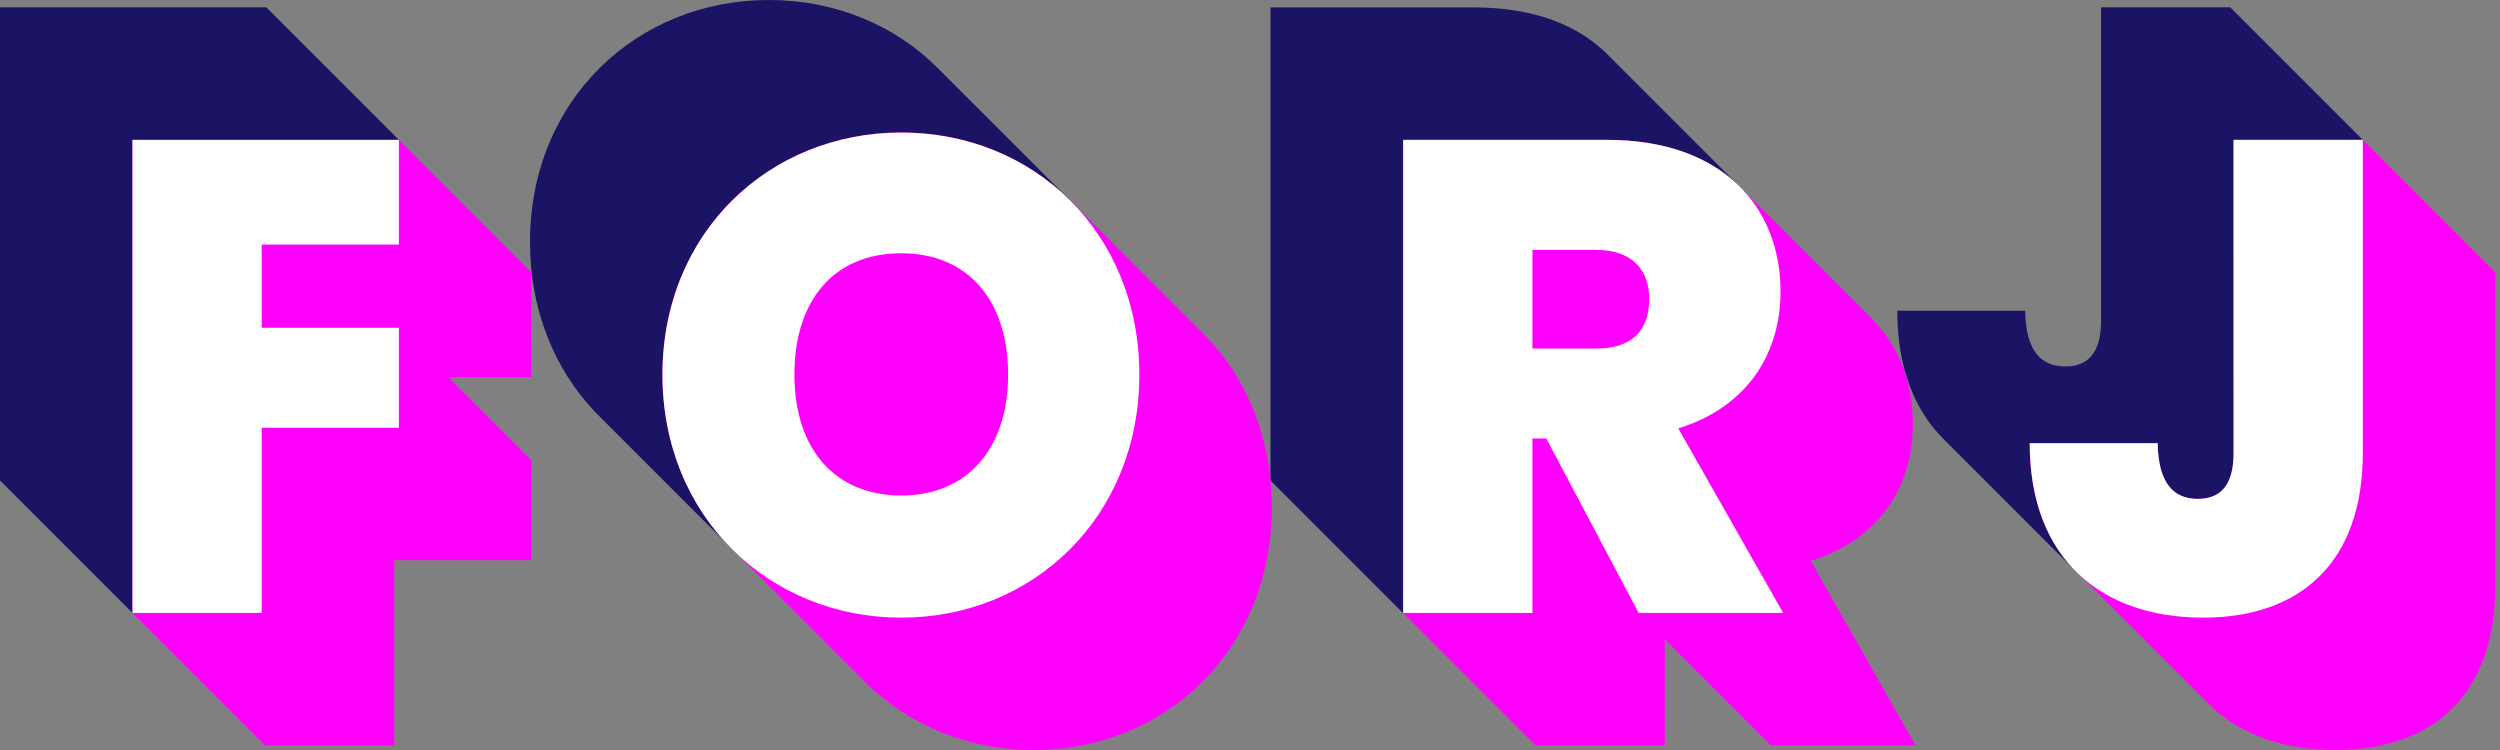
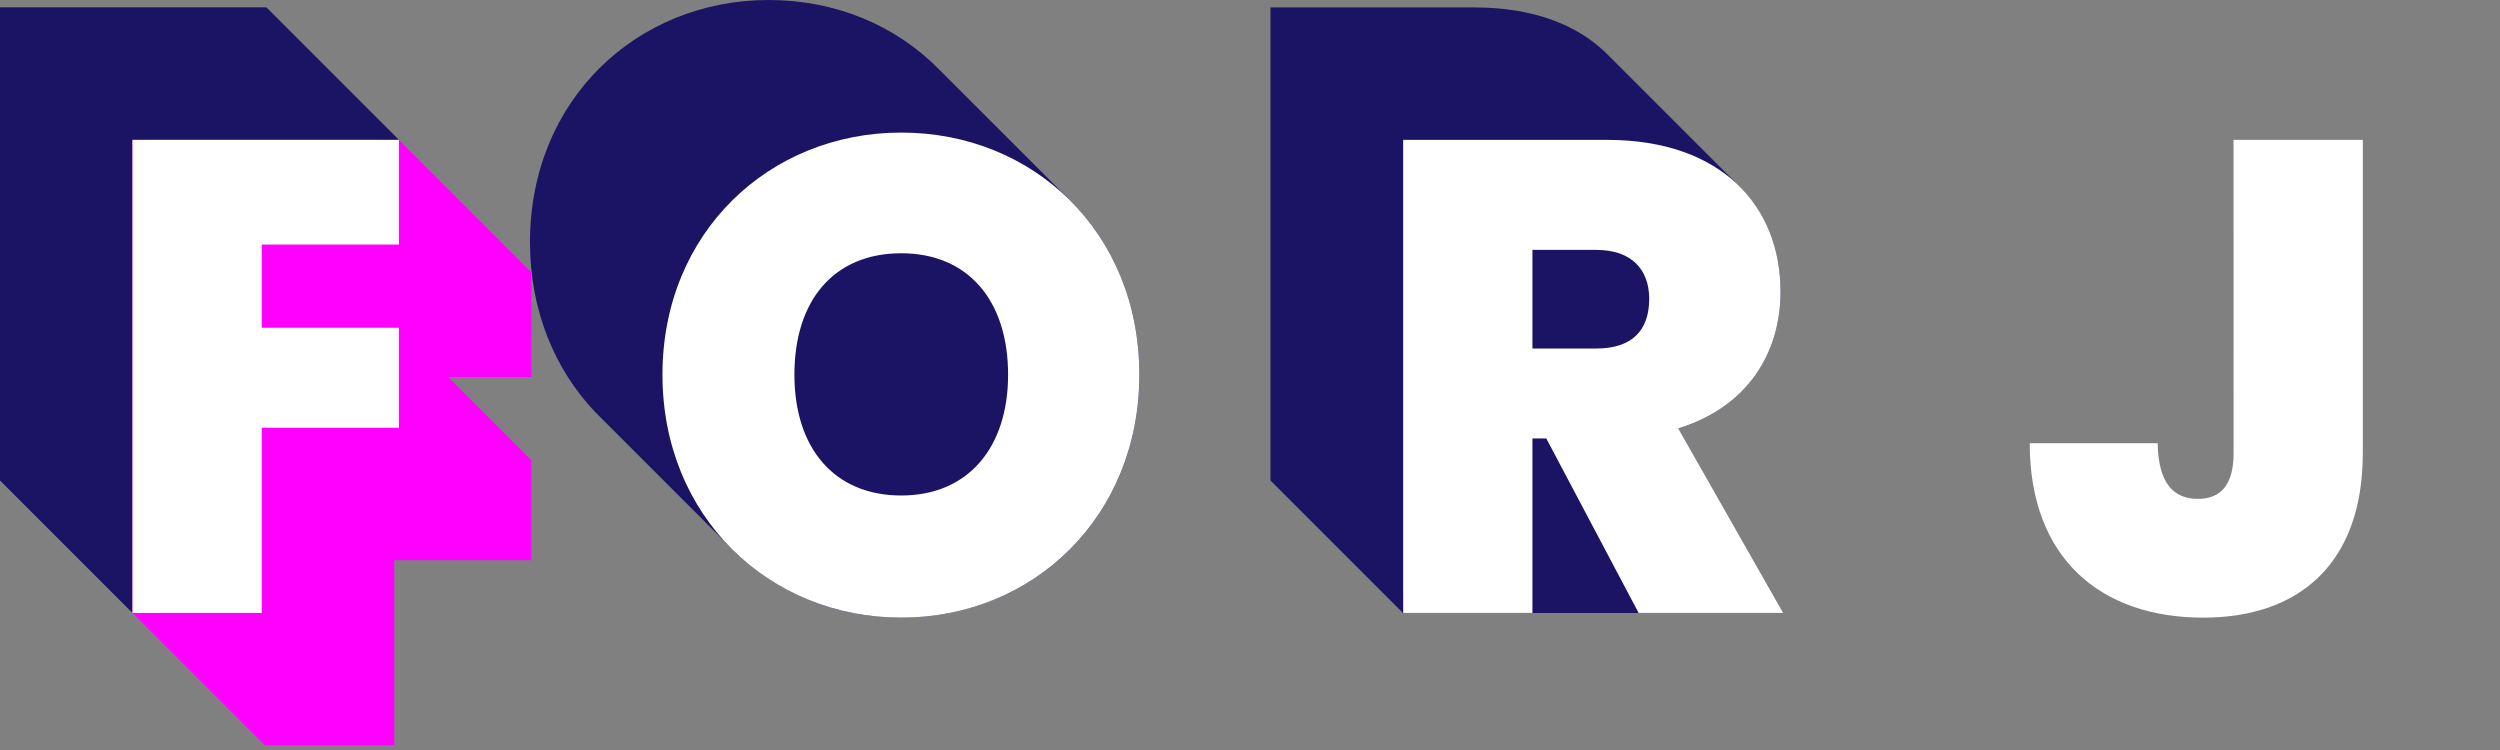
<svg xmlns="http://www.w3.org/2000/svg" width="160" height="48" viewBox="0 0 160 48" fill="none">
  <rect x="0" y="0" width="160" height="48" fill="#808080" stroke="none" />
-   <path d="M151.22 8.952L142.738 0.47H134.468V20.534C134.468 22.638 133.582 23.453 132.184 23.453C130.664 23.453 129.651 22.509 129.608 19.889H121.425C121.425 23.46 122.493 26.187 124.333 28.045L132.815 36.528C134.773 38.523 137.631 39.534 141.012 39.534C147.258 39.534 151.227 35.968 151.227 29.011V8.952H151.22Z" fill="#1B1464" />
  <path d="M25.532 8.952L17.049 0.47H0V30.75L8.482 39.232H16.756V27.375H25.535V20.976" fill="#1B1464" />
  <path d="M114.115 39.229L107.409 27.419C111.841 26.046 113.952 22.61 113.952 18.659C113.952 16.076 113.104 13.749 111.415 12.02L102.933 3.538C101.085 1.649 98.229 0.475 94.359 0.475H81.31V30.752L89.792 39.234H114.115V39.229Z" fill="#1B1464" />
  <path d="M68.522 12.862L68.47 12.81L60.044 4.386C57.293 1.613 53.466 0 49.199 0C40.757 0 33.919 6.399 33.919 15.496C33.919 19.87 35.496 23.627 38.072 26.352L46.554 34.834C49.34 37.785 53.295 39.528 57.683 39.528C66.124 39.528 72.921 33.086 72.921 23.98C72.916 19.456 71.244 15.598 68.522 12.862Z" fill="#1B1464" />
-   <path d="M159.698 17.428L151.216 8.946H142.945V29.005C142.945 31.109 142.06 31.926 140.662 31.926C139.141 31.926 138.128 30.982 138.086 28.362H129.897C129.897 31.933 130.964 34.658 132.806 36.518L141.288 44.992C143.254 46.987 146.103 47.998 149.483 47.998C155.731 47.998 159.699 44.434 159.699 37.477V17.428H159.698Z" fill="#FF00FF" />
  <path d="M34.005 17.428L25.522 8.946H8.478V39.221L16.96 47.703H25.233V35.852H34.005V29.453L28.683 24.127H34.005V17.428Z" fill="#FF00FF" />
-   <path d="M122.593 47.705L115.882 35.895C120.314 34.521 122.425 31.084 122.425 27.134C122.425 24.551 121.576 22.224 119.888 20.496L111.406 12.014C109.558 10.12 106.7 8.946 102.839 8.946H89.789V39.221L98.271 47.703H106.545V40.909L113.341 47.705H122.593Z" fill="#FF00FF" />
-   <path d="M77.003 21.341L68.52 12.859C65.769 10.086 61.94 8.474 57.675 8.474C49.231 8.474 42.393 14.874 42.393 23.971C42.393 28.344 43.972 32.101 46.548 34.827L55.03 43.309C57.816 46.26 61.771 48 66.16 48C74.602 48 81.397 41.559 81.397 32.455C81.396 27.93 79.725 24.077 77.003 21.341Z" fill="#FF00FF" />
  <path d="M16.751 15.652V20.976H25.53V27.375H16.751V39.228H8.478V8.952H25.53V15.652" fill="white" />
  <path d="M57.68 39.529C49.236 39.529 42.398 33.087 42.398 23.982C42.398 14.876 49.236 8.485 57.68 8.485C66.162 8.485 72.918 14.884 72.918 23.982C72.918 33.079 66.121 39.529 57.68 39.529ZM57.68 31.712C61.942 31.712 64.518 28.663 64.518 23.982C64.518 19.215 61.942 16.209 57.68 16.209C53.373 16.209 50.842 19.215 50.842 23.982C50.842 28.663 53.373 31.712 57.68 31.712Z" fill="white" />
  <path d="M98.076 39.228H89.804V8.952H102.854C110.24 8.952 113.954 13.246 113.954 18.658C113.954 22.609 111.843 26.044 107.411 27.418L114.124 39.228H104.873L98.963 28.062H98.076V39.228ZM102.17 15.991H98.076V22.304H102.17C104.408 22.304 105.549 21.188 105.549 19.126C105.549 17.241 104.408 15.994 102.17 15.994V15.991Z" fill="white" />
  <path d="M142.946 8.952H151.219V29.006C151.219 35.964 147.25 39.529 141.004 39.529C134.462 39.529 129.902 35.75 129.902 28.364H138.091C138.133 30.983 139.146 31.928 140.667 31.928C142.06 31.928 142.95 31.112 142.95 29.006L142.946 8.952Z" fill="white" />
</svg>